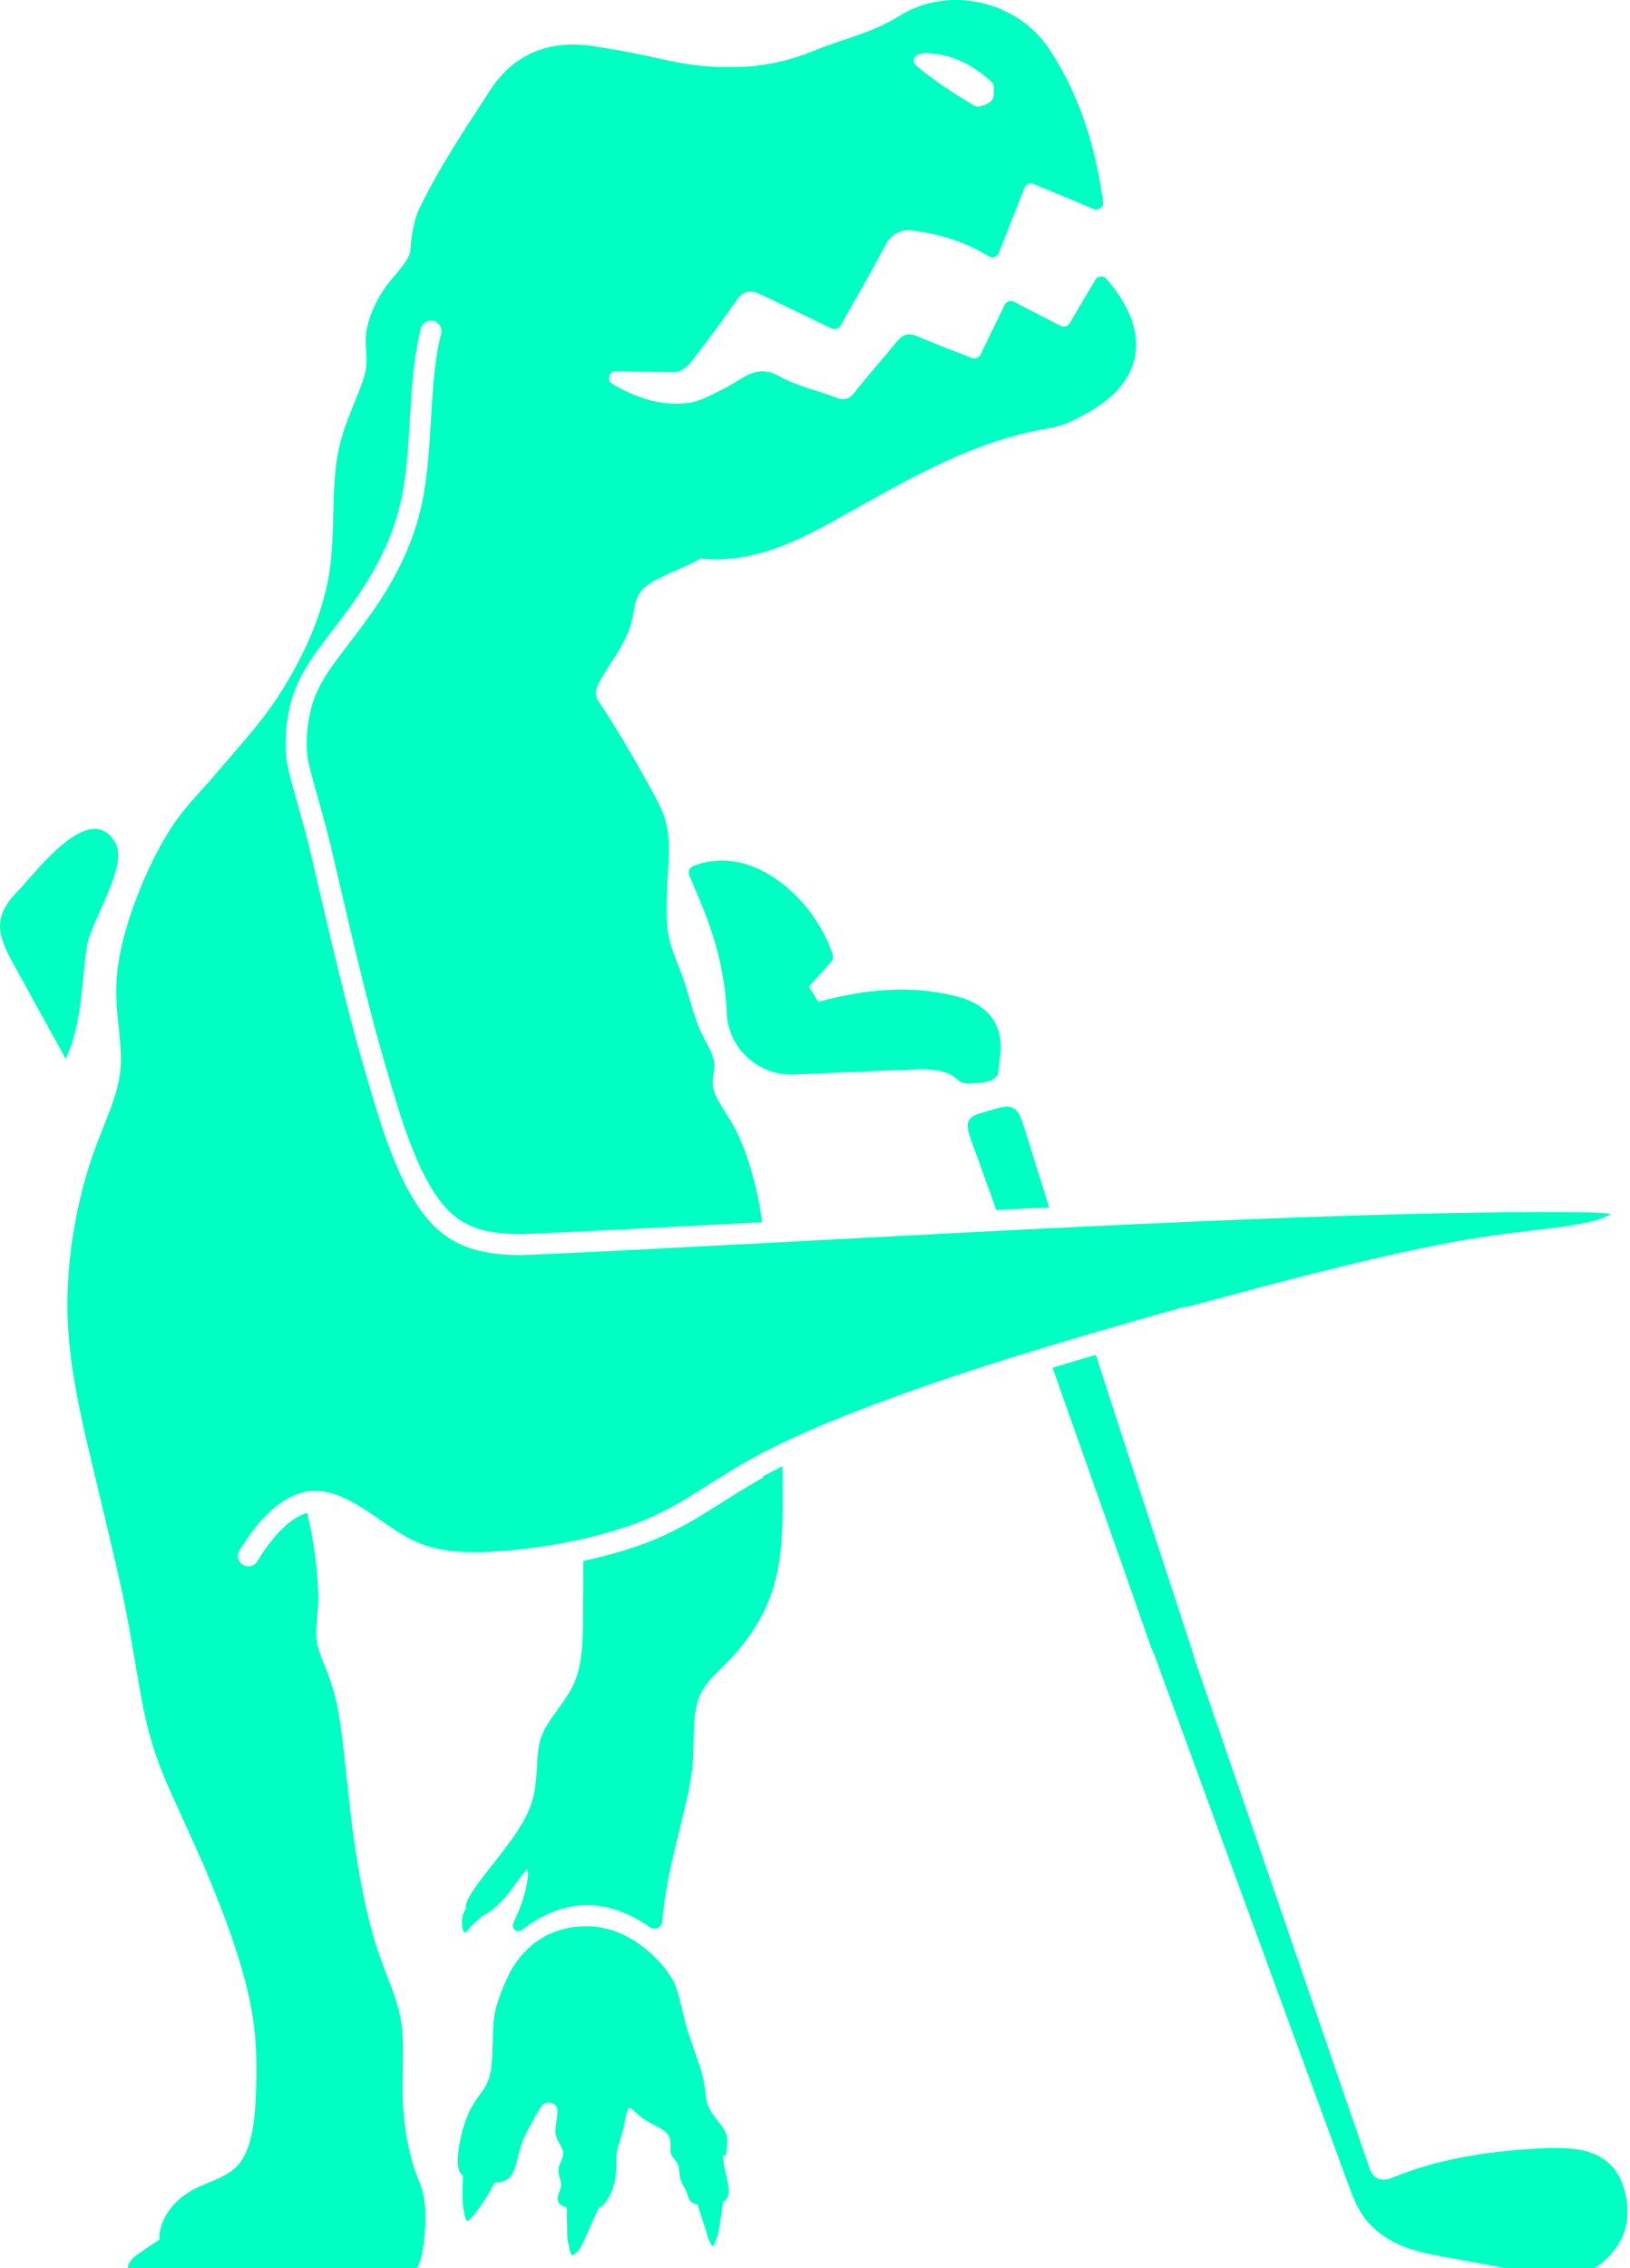
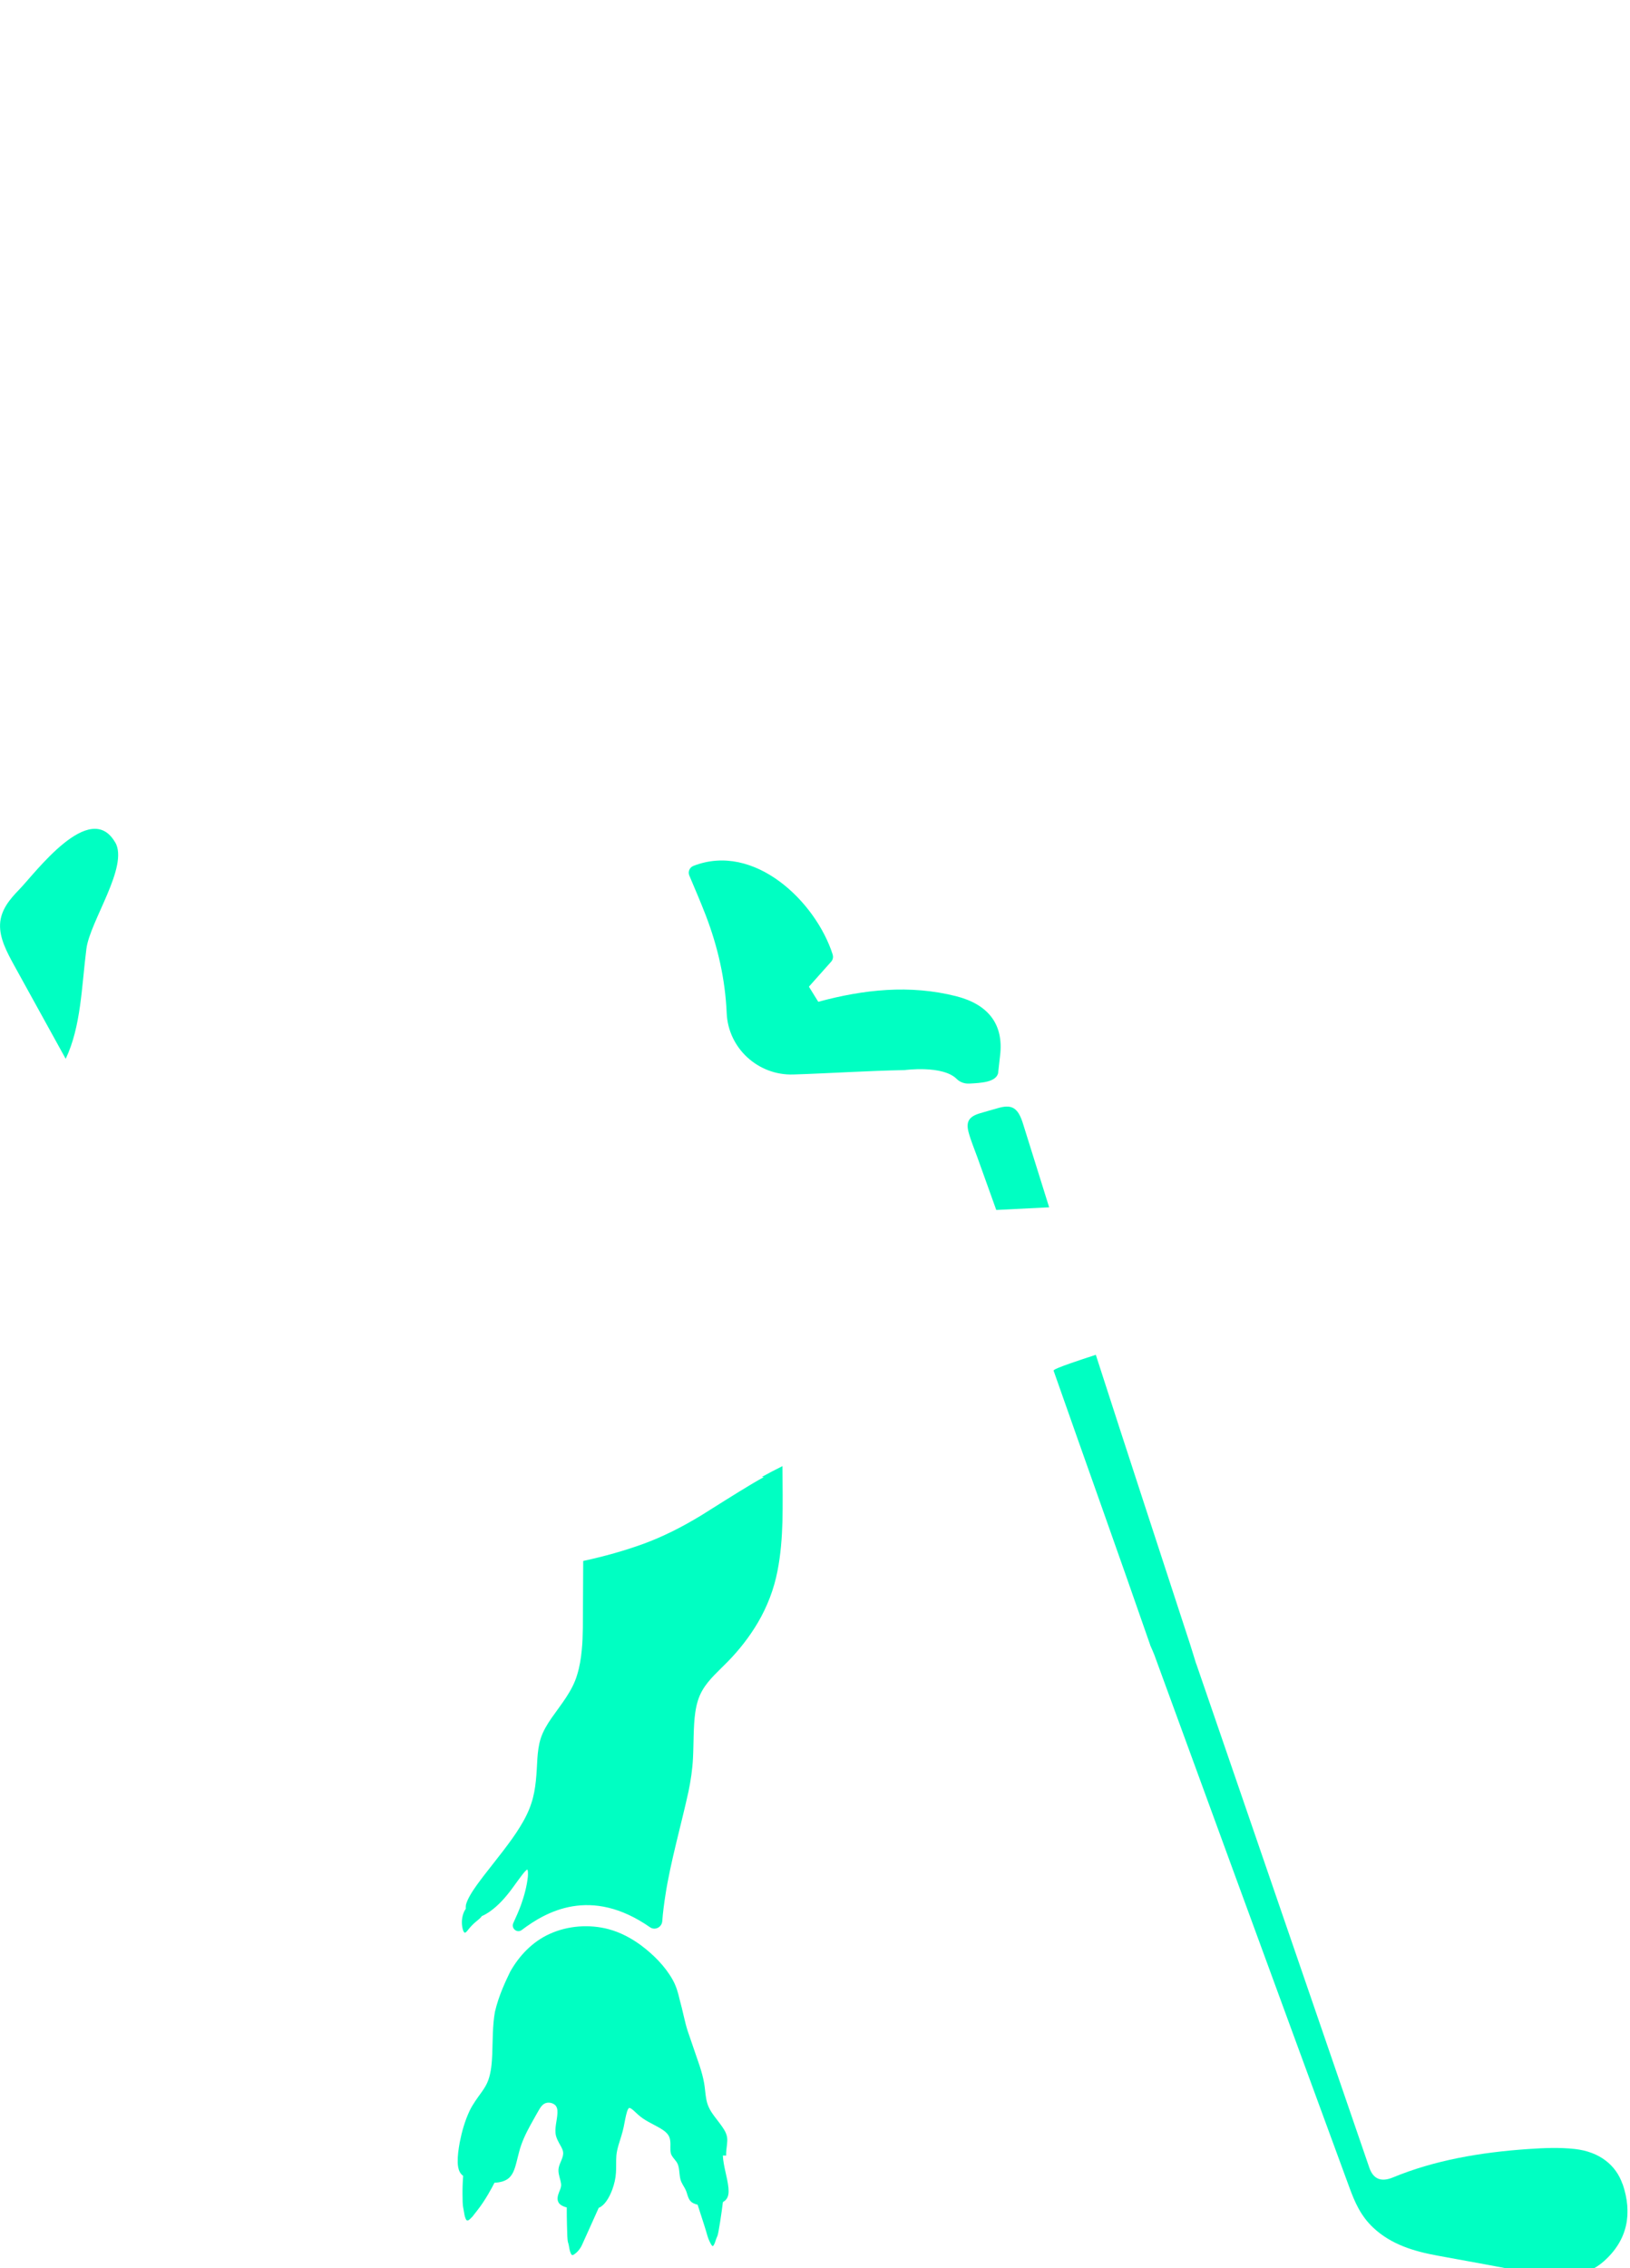
<svg xmlns="http://www.w3.org/2000/svg" width="570" height="793" viewBox="0 0 570 793" fill="none">
  <g clip-path="url(#clip0_1163_999)">
    <path d="M267.088 516.462C262.562 518.909 254.831 523.802 249.179 527.349L245.289 529.796C238.17 534.126 231.564 537.38 225.105 539.753C218.451 542.175 211.429 544.157 203.943 545.771C203.918 551.325 203.845 564.389 203.821 569.111C203.772 571.68 203.698 574.469 203.429 577.014C203.16 579.876 202.695 582.763 201.839 585.527C200.2 591.228 196.212 595.901 192.885 600.671C191.343 602.898 189.9 605.271 189.068 607.889C188.359 610.115 188.089 612.488 187.918 614.812C187.625 619.95 187.478 625.504 185.839 630.397C184.909 633.357 183.441 636.17 181.802 638.813C178.768 643.852 172.97 650.898 169.325 655.62C167.661 657.822 165.802 660.22 164.432 662.617C163.82 663.694 163.257 664.795 162.939 665.993C162.866 666.532 162.866 666.972 162.89 667.388C162.67 667.682 162.499 668 162.328 668.318C161.496 670.104 161.324 672.183 161.716 674.091C161.814 674.507 161.912 674.923 162.107 675.29C162.205 675.462 162.303 675.633 162.45 675.731C162.45 675.731 162.695 675.731 162.792 675.682C163.037 675.535 163.233 675.315 163.404 675.095L164.04 674.312C164.75 673.455 165.532 672.648 166.389 671.939C167 671.376 168.052 670.691 168.468 669.957C169.471 669.541 170.426 668.954 171.306 668.342C174.291 666.238 176.738 663.449 178.915 660.538C180.04 659.07 182.438 655.547 183.661 654.25C183.881 654.03 184.102 653.81 184.371 653.663H184.444V653.688V653.712V653.736C184.542 653.981 184.591 654.25 184.615 654.495C184.664 655.033 184.615 655.596 184.591 656.159C184.224 659.559 183.319 662.886 182.169 666.091C181.459 668.049 180.505 670.201 179.502 672.379C178.646 674.238 180.823 676.049 182.462 674.801C190.854 668.465 206.536 659.388 227.307 673.847C229.044 675.07 231.417 673.847 231.589 671.743C231.809 668.685 232.225 665.602 232.689 662.617C234.402 651.29 238.316 637.614 240.763 626.384C241.546 622.592 242.133 618.653 242.329 614.788C242.598 609.944 242.427 603.534 243.136 598.739C243.528 595.999 244.262 593.258 245.705 590.861C247.882 587.118 251.626 583.937 254.61 580.855C258.574 576.793 262.121 572.243 265.008 567.35C268.286 561.772 270.659 555.631 271.883 549.27C273.008 543.594 273.449 537.673 273.62 531.875C273.742 526.664 273.693 519.276 273.62 512.621C271.051 513.893 268.653 515.141 266.427 516.389L267.088 516.462Z" fill="#00FFC2" />
    <path d="M341.583 404.094C343.834 410.406 346.109 416.742 348.385 423.054C354.525 422.736 360.691 422.443 366.88 422.125C363.896 412.51 360.886 402.919 357.877 393.329C357.657 392.62 357.437 391.935 357.168 391.25C355.553 387.164 353.449 386.161 349.094 387.409C346.966 388.02 344.813 388.607 342.709 389.243C338.917 390.369 337.718 392.106 338.696 395.825C339.43 398.638 340.605 401.378 341.583 404.118V404.094Z" fill="#00FFC2" />
-     <path d="M567.397 763.681C565.122 757.027 559.348 752.33 550.687 751.375C545.232 750.764 539.678 751.033 534.296 751.4C517.611 752.55 501.635 755.314 487.127 761.308C482.968 763.037 480.203 761.895 478.833 757.883C469.536 730.825 460.24 703.742 450.943 676.683C440.08 645.074 429.242 613.441 418.355 581.832C418.331 581.758 418.282 581.66 418.233 581.562C417.45 579.043 416.814 576.914 416.129 574.786C405.144 541.097 394.061 507.408 383.199 473.695C378.183 475.163 373.119 476.656 368.055 478.197C368.201 478.588 368.324 478.98 368.471 479.347C379.651 511.2 391.15 543.25 402.208 575.128C402.208 575.128 402.208 575.128 402.184 575.153C402.673 576.302 403.211 577.428 403.652 578.578C413.022 604.168 422.367 629.783 431.738 655.374C445.096 691.876 458.503 728.354 471.885 764.856C473.72 769.847 475.775 774.74 480.277 778.948C486.491 784.746 494.393 787.168 502.956 788.709C514.43 790.764 525.88 792.917 537.329 795.095C546.553 796.832 554.749 796.024 560.792 790.691C569.208 783.254 570.92 773.908 567.422 763.608L567.397 763.681Z" fill="#00FFC2" />
+     <path d="M567.397 763.681C565.122 757.027 559.348 752.33 550.687 751.375C545.232 750.764 539.678 751.033 534.296 751.4C517.611 752.55 501.635 755.314 487.127 761.308C482.968 763.037 480.203 761.895 478.833 757.883C469.536 730.825 460.24 703.742 450.943 676.683C440.08 645.074 429.242 613.441 418.355 581.832C418.331 581.758 418.282 581.66 418.233 581.562C417.45 579.043 416.814 576.914 416.129 574.786C405.144 541.097 394.061 507.408 383.199 473.695C368.201 478.588 368.324 478.98 368.471 479.347C379.651 511.2 391.15 543.25 402.208 575.128C402.208 575.128 402.208 575.128 402.184 575.153C402.673 576.302 403.211 577.428 403.652 578.578C413.022 604.168 422.367 629.783 431.738 655.374C445.096 691.876 458.503 728.354 471.885 764.856C473.72 769.847 475.775 774.74 480.277 778.948C486.491 784.746 494.393 787.168 502.956 788.709C514.43 790.764 525.88 792.917 537.329 795.095C546.553 796.832 554.749 796.024 560.792 790.691C569.208 783.254 570.92 773.908 567.422 763.608L567.397 763.681Z" fill="#00FFC2" />
    <path d="M40.27 294.538C31.462 279.199 12.159 305.45 6.802 310.93C3.572 314.257 0.245 318.049 0.025 323.163C-0.195 328.007 2.422 332.924 4.918 337.475C10.936 348.386 16.955 359.298 22.973 370.209C28.38 358.857 28.527 344.863 30.215 331.725C31.462 322.062 45.114 302.93 40.294 294.514L40.27 294.538Z" fill="#00FFC2" />
    <path d="M291.21 333.827C285.314 315.258 263.784 294.414 242.475 302.756C241.154 303.27 240.493 304.787 241.032 306.083C242.989 310.707 244.995 315.356 246.805 320.053C251.038 331.087 253.607 342.39 254.12 354.255C254.659 366.537 265.13 376.078 277.411 375.687C290.378 375.271 303.344 374.39 316.336 374.146C316.336 374.146 329.693 372.335 334.587 377.277C335.712 378.403 337.327 378.941 338.917 378.867C342.978 378.647 348.14 378.427 349.021 375.296L349.706 369.204C351.125 357.925 345.327 351.099 334.342 348.31C318.097 344.2 302.048 345.962 286.145 350.268C284.457 347.528 284.58 347.723 282.867 344.983L290.647 336.249C291.234 335.589 291.454 334.659 291.185 333.827H291.21Z" fill="#00FFC2" />
    <path d="M253.925 753.677C253.876 752.454 254.071 751.084 254.218 749.861C254.316 748.98 254.389 748.099 254.243 747.218C254.096 746.338 253.729 745.481 253.264 744.698C252.432 743.279 250.915 741.42 249.912 740.074C249.129 739.022 248.346 737.897 247.833 736.723C247.417 735.818 247.148 734.863 246.976 733.909C246.658 732.246 246.536 730.093 246.242 728.429C245.9 726.398 245.313 724.343 244.677 722.362L240.469 710.08C239.441 706.924 238.756 702.985 237.655 699.071C237.117 696.698 236.432 694.349 235.233 692.221C232.591 687.499 228.53 683.413 224.028 680.061C220.701 677.639 216.958 675.633 212.872 674.532C206.12 672.722 198.584 673.284 192.272 676.147C186.107 678.911 181.508 683.902 178.425 689.358C177.006 692.318 174.437 697.529 173.067 703.45C172.235 708.074 172.309 713.603 172.137 718.3C171.991 721.334 171.77 724.441 170.743 727.328C170.229 728.772 169.397 730.117 168.492 731.389C166.975 733.493 165.263 735.793 164.186 738.093C162.547 741.591 161.495 745.334 160.761 749.078C160.345 751.377 160.003 753.726 160.052 756.05C160.1 757.176 160.223 758.35 160.761 759.378C161.03 759.916 161.446 760.381 161.96 760.772C161.764 763.39 161.715 765.616 161.74 767.329C161.789 771.879 161.862 770.95 162.204 773.127C162.351 774.008 162.474 774.937 162.841 775.769C162.938 775.965 163.036 776.136 163.183 776.283C163.428 776.454 163.746 776.356 163.966 776.185C164.162 776.063 164.333 775.916 164.48 775.745C165.825 774.424 164.724 775.573 166.877 772.882C169.617 769.457 172.088 764.833 172.92 763.17C173.434 763.145 173.948 763.096 174.462 763.023C175.807 762.803 177.153 762.289 178.107 761.384C178.67 760.845 179.085 760.209 179.428 759.524C180.382 757.592 180.92 754.558 181.508 752.503C182.339 749.151 183.856 745.971 185.544 742.912C186.205 741.787 188.407 737.652 189.141 736.674C189.483 736.233 189.875 735.793 190.388 735.524C191.538 734.888 193.153 735.157 194.083 735.989C194.621 736.454 194.841 737.139 194.914 737.799C195.11 740.344 194.034 743.108 194.254 745.701C194.352 747.39 195.33 748.98 196.162 750.472C196.554 751.206 196.945 751.989 196.945 752.821C196.945 754.582 195.697 756.221 195.379 757.934C195.061 759.426 195.624 760.992 195.991 762.46C196.138 763.072 196.285 763.683 196.211 764.295C196.138 765.053 195.746 765.836 195.477 766.546C195.012 767.745 194.645 769.188 195.477 770.313C195.966 770.974 196.798 771.365 197.581 771.635C197.777 771.708 197.973 771.732 198.193 771.806C198.193 774.032 198.217 776.087 198.266 777.971C198.413 785.139 198.609 783.28 198.951 785.311C199.098 786.191 199.245 787.097 199.612 787.904C199.71 788.124 199.856 788.32 200.028 788.467H200.15C200.419 788.467 200.664 788.32 200.884 788.149C202.376 787.097 203.184 785.678 203.477 785.017C204.334 783.06 206.535 778.338 209.373 771.928C209.422 771.904 209.496 771.904 209.545 771.879C210.597 771.39 211.38 770.534 212.04 769.628C212.945 768.356 213.581 766.962 214.12 765.543C214.805 763.659 215.27 761.702 215.392 759.72C215.539 757.91 215.392 755.536 215.539 753.726C215.637 752.478 215.955 751.206 216.297 749.983C216.86 748.172 217.716 745.555 218.083 743.744C218.45 742.081 218.768 739.879 219.282 738.264C219.429 737.848 219.6 737.334 219.991 737.016H220.114C220.627 737.09 221.141 737.579 221.508 737.873L223.074 739.316C224.15 740.295 225.374 741.126 226.67 741.836L230.071 743.671C231.392 744.405 232.762 745.212 233.618 746.411C234.083 747.047 234.303 747.805 234.377 748.564C234.573 749.983 234.255 751.524 234.597 752.919C234.891 753.995 235.82 754.827 236.456 755.732C237.166 756.662 237.386 757.812 237.508 758.913C237.631 759.891 237.704 761.139 237.973 762.093C238.144 762.705 238.438 763.292 238.756 763.855C239.172 764.54 239.661 765.372 239.955 766.105C240.273 766.913 240.469 767.891 240.86 768.674C241.08 769.139 241.398 769.58 241.814 769.922C242.279 770.313 242.866 770.534 243.453 770.729C243.6 770.778 243.771 770.778 243.943 770.827C245.753 776.381 247.025 780.344 247.368 781.69C247.441 781.983 247.735 782.913 248.298 784.038C248.518 784.454 248.787 785.066 249.178 785.335H249.276C249.521 785.139 249.668 784.87 249.79 784.601C249.961 784.234 250.108 783.843 250.23 783.451C251.013 780.98 250.817 783.133 251.845 776.723C252.236 774.203 252.555 771.904 252.799 769.922C253.288 769.653 253.729 769.31 254.047 768.87C254.879 767.72 254.83 766.277 254.732 764.98C254.365 761.237 252.946 757.42 252.775 753.653L253.925 753.677Z" fill="#00FFC2" />
-     <path d="M414.782 457.035L419.945 455.641C447.859 448.13 479.493 439.64 507.139 434.429C518.099 432.301 532.338 430.613 543.763 429.267L544.301 429.194C548.142 428.68 552.228 428.068 555.873 427.212C557.464 426.845 559.519 426.282 561.402 425.475C562.161 425.133 562.772 424.79 563.262 424.448C561.182 424.032 558.809 423.983 556.509 423.909H556.265C509.022 423.175 438.636 425.94 369.106 429.341C363.038 429.634 356.996 429.928 350.953 430.246C327.491 431.42 304.371 432.668 282.499 433.818C274.646 434.234 266.89 434.65 259.282 435.041C230.951 436.533 204.602 437.903 182.926 438.809H182.852C177.323 438.809 173.042 438.442 169.176 437.659C164.332 436.68 160.075 434.943 156.528 432.546C152.784 430.026 149.433 426.552 146.277 421.928C141.775 415.298 138.644 407.811 136.442 402.037C133.481 394.404 131.01 385.939 128.588 377.743L127.365 373.584C121.591 353.865 115.989 329.816 111.047 308.58C110.142 304.641 109.236 300.8 108.356 297.106C107.279 292.58 105.836 287.418 104.441 282.427C103.242 278.121 101.995 273.693 100.992 269.681C100.6 267.968 100.233 266.207 100.037 264.396C99.499 257.888 100.135 251.209 101.872 244.971C102.337 243.283 102.973 241.595 103.683 239.882C104.735 237.362 106.08 234.818 107.671 232.298C107.866 232.004 108.038 231.686 108.233 231.393C110.264 228.212 113.836 223.564 116.967 219.454C118.753 217.105 120.441 214.903 121.689 213.19C125.237 208.297 128.099 203.943 130.448 199.832C134.705 192.371 137.787 184.811 139.671 177.373C142.069 167.832 142.729 156.749 143.365 146.033C143.659 141.263 143.904 136.786 144.32 132.382C144.76 127.758 145.445 121.764 146.888 115.966C146.986 115.599 147.06 115.232 147.157 114.84C147.353 114.106 147.769 113.47 148.332 113.005C148.479 112.883 148.65 112.761 148.821 112.663C149.653 112.174 150.656 111.978 151.659 112.247C152.075 112.369 152.442 112.541 152.784 112.785C154.032 113.642 154.668 115.183 154.252 116.724C153.739 118.608 153.347 120.541 153.005 122.449C152.32 126.241 151.928 129.935 151.635 133.042C151.243 137.299 150.974 141.752 150.705 146.449C150.044 157.508 149.384 168.933 146.815 179.135C144.784 187.233 141.433 195.404 136.858 203.453C134.387 207.808 131.377 212.383 127.659 217.496C126.387 219.233 124.674 221.509 122.839 223.906C119.781 227.894 116.331 232.445 114.423 235.405C111.854 239.319 110.019 243.185 108.992 246.928C107.499 252.359 106.937 258.158 107.402 263.736C107.524 265.057 107.842 266.5 108.184 267.993C109.139 271.809 110.362 276.213 111.561 280.445C112.98 285.51 114.423 290.721 115.548 295.418C116.429 299.137 117.31 302.978 118.24 306.917C123.157 328.055 128.76 352.006 134.46 371.529L135.683 375.688C138.032 383.737 140.478 392.08 143.341 399.42C145.42 404.851 148.307 411.824 152.393 417.818C155.011 421.659 157.726 424.497 160.711 426.503C163.451 428.362 166.828 429.708 170.717 430.491C174.094 431.176 177.959 431.494 182.852 431.494C206.29 430.49 235.355 428.974 266.499 427.334C265.814 422.001 264.737 416.668 263.318 411.481C262.022 406.71 260.456 401.891 258.401 397.365C257.545 395.505 256.59 393.646 255.538 391.909C254.217 389.682 251.942 386.38 250.792 384.08C249.911 382.367 249.251 380.508 249.251 378.551C249.226 376.324 249.838 374.025 249.716 371.823C249.618 369.792 248.761 367.933 247.856 366.147C246.951 364.434 245.434 361.694 244.7 359.933C243.844 357.902 243.086 355.7 242.425 353.596C241.667 351.101 239.881 344.985 239.073 342.587C238.388 340.483 236.774 336.495 235.942 334.367C234.767 331.309 233.838 328.104 233.422 324.825C232.566 317.975 233.52 307.969 233.789 300.996C233.911 297.595 233.985 294.121 233.495 290.745C233.177 288.494 232.614 286.268 231.783 284.164C230.535 280.91 228.235 276.898 226.572 273.864C221.263 264.347 215.489 254.39 209.421 245.338C208.957 244.628 208.516 243.87 208.394 243.014C208.247 242.182 208.394 241.325 208.663 240.543C209.054 239.368 209.691 238.218 210.302 237.142C213.532 231.613 217.911 225.912 220.113 219.869C220.602 218.499 220.945 217.056 221.238 215.613C221.63 213.729 221.923 211.331 222.608 209.545C222.975 208.542 223.489 207.563 224.149 206.732C225.153 205.435 226.498 204.456 227.868 203.6C233.202 200.371 239.587 198.462 244.994 195.282C247.245 195.527 249.569 195.649 251.942 195.551C266.474 195.037 279.147 188.994 291.527 182.144C315.649 168.811 339.16 154.18 367.149 149.654C372.311 148.823 377.4 146.058 381.999 143.318C397.999 133.801 404.213 117.556 386.941 97.495C385.865 96.247 383.858 96.394 383.002 97.837C379.968 102.95 377.033 107.966 374.048 112.981C373.387 114.082 372.017 114.498 370.867 113.911C365.632 111.195 360.298 108.455 354.598 105.519C353.399 104.907 351.882 105.397 351.295 106.62C348.384 112.614 345.693 118.143 342.879 123.917C342.341 125.042 340.995 125.556 339.845 125.116C333.411 122.62 327.001 120.247 320.738 117.556C317.68 116.235 315.723 116.895 313.741 119.293C308.824 125.287 303.661 131.061 298.866 137.128C297.007 139.477 295.392 140.162 292.505 139.036C285.949 136.468 278.78 135.073 272.762 131.648C267.037 128.394 262.951 129.935 258.327 132.896C256.811 133.85 254.291 135.293 252.676 136.101C248.664 138.082 244.676 140.406 240.492 140.896C230.559 142.046 221.948 138.792 214.143 134.217C212.015 132.969 212.993 129.666 215.464 129.74C222.266 129.935 229.189 130.131 236.137 130.082C237.972 130.082 240.248 128.321 241.495 126.73C247.024 119.636 252.407 112.418 257.52 105.03C259.893 101.58 262.609 101.336 265.863 102.877C273.961 106.669 281.985 110.608 290.744 114.816C291.894 115.379 293.264 114.963 293.9 113.862C299.038 104.761 304.64 95.073 309.925 85.164C311.613 82.008 315.013 80.124 318.561 80.54C328.004 81.69 337.008 84.259 345.766 89.592C347.038 90.375 348.726 89.837 349.265 88.442C352.274 80.834 355.136 73.543 358.243 65.665C358.733 64.418 360.152 63.782 361.399 64.295C368.225 67.133 375.222 70.069 382.415 73.054C384.127 73.763 386.011 72.369 385.742 70.534C383.075 51.329 377.595 33.273 366.977 17.224C355.65 0.099 331.625 -5.284 314.255 5.677C304.934 11.548 294.511 13.652 284.676 17.713C267.013 25.029 249.202 24.784 231 20.576C223.269 18.79 215.415 17.346 207.562 16.123C192.418 13.799 179.819 18.57 171.427 31.487C162.497 45.212 153.249 58.937 146.277 73.69C146.277 73.69 144.54 77.433 143.806 83.892C143.806 83.843 143.806 83.794 143.806 83.745V83.941C143.757 84.234 143.708 84.552 143.683 84.846C143.586 85.8 143.537 86.803 143.488 87.88C142.876 90.326 141.261 92.381 139.696 94.314C138.007 96.369 135.683 98.987 134.215 101.189C132.601 103.586 131.231 106.204 130.13 108.871C128.76 112.32 127.732 116.015 127.854 119.733C127.952 122.889 128.515 126.143 127.879 129.275C127.585 130.865 127.096 132.48 126.558 133.997C124.845 138.792 121.689 145.862 120.172 150.682C118.656 155.232 117.726 160.003 117.261 164.774C116.136 176.566 116.967 189.753 114.937 201.423C112.27 216.469 105.542 230.659 97.297 243.405C91.083 253.069 81.126 263.785 73.615 272.665C70.532 276.164 65.272 281.791 62.557 285.534C60.551 288.201 58.716 291.088 57.052 293.999C52.966 301.192 49.541 308.874 46.728 316.629C44.232 323.602 42.153 330.868 41.174 338.232C40.611 342.416 40.538 346.722 40.758 350.93C41.052 356.434 42.031 362.746 42.226 368.251C42.324 371.04 42.226 373.878 41.737 376.643C41.052 380.704 39.731 384.692 38.287 388.557L33.688 400.325C29.92 410.258 27.327 420.68 25.614 431.151C23.73 442.821 23.046 454.76 23.951 466.552C24.807 478.247 27.18 490.112 29.749 501.537C31.706 509.978 42.177 553.183 43.547 560.792C45.676 571.019 47.927 586.163 49.957 596.438C50.887 601.013 51.988 605.808 53.382 610.261C54.85 615.032 56.758 619.851 58.716 624.426L70.826 651.265C75.377 661.931 79.903 673.381 83.352 684.439C85.53 691.485 87.438 698.751 88.49 706.067C89.689 714.091 89.811 722.409 89.542 730.507C89.322 736.428 89.028 742.495 87.511 748.245C86.508 751.988 84.845 755.78 81.811 758.349C78.043 761.505 72.954 762.875 68.624 765.028C65.224 766.667 62.165 768.991 59.817 771.927C57.859 774.398 56.367 777.309 55.878 780.441C55.755 781.297 55.706 782.178 55.731 783.083C50.96 786.092 47.657 788.441 46.63 789.371C45.382 790.52 44.942 791.768 44.942 791.768C44.771 792.16 44.624 792.576 44.673 792.991V793.04V793.089V793.138V793.187V793.236V793.285V793.334V793.383V793.432V793.481V793.53V793.579V793.603V793.628V793.652V793.677V793.701V793.725V793.75V793.774V793.799C45.235 794.141 45.945 794.215 46.605 794.264C49.052 794.386 52.673 793.921 55.144 793.75C58.789 793.481 62.557 793.53 62.557 793.53C62.557 793.53 62.557 793.481 62.557 793.456C62.655 793.481 62.752 793.53 62.85 793.554C64.832 794.215 66.936 794.533 68.991 794.729C77.065 795.462 131.793 794.924 141.164 795.071C142.167 795.071 143.243 794.998 144.148 794.508C145.323 793.921 146.057 792.722 146.546 791.548C147.427 789.346 147.794 786.973 148.136 784.624C148.625 780.783 148.846 776.82 148.723 772.954C148.65 770.924 148.43 768.869 147.965 766.887C147.476 764.734 146.448 762.41 145.641 760.33C144.222 756.661 143.268 752.771 142.509 748.905C141.31 742.715 140.772 736.306 140.797 729.994C140.797 723.143 141.359 713.651 140.283 706.947C139.72 703.18 138.57 699.485 137.274 695.914C135.023 689.969 131.818 681.944 130.228 675.852C126.851 663.546 124.723 650.555 123.035 637.906L119.561 606.713C118.9 601.625 118.093 596.365 116.723 591.423C115.646 587.533 113.86 583.227 112.392 579.459C111.683 577.575 111.022 575.594 110.729 573.587C110.46 571.875 110.509 570.113 110.631 568.401L111.096 563.263C111.512 558.272 111.169 553.159 110.68 548.168C109.995 541.758 108.894 535.25 107.426 528.938C106.814 529.11 106.203 529.33 105.591 529.599C103.218 530.651 100.845 532.364 98.325 534.884C95.365 537.844 92.576 541.514 90.007 545.844C88.979 547.581 86.728 548.168 84.991 547.116C83.254 546.089 82.692 543.838 83.719 542.101C83.964 541.709 84.209 541.342 84.453 540.951C87.144 536.596 90.056 532.804 93.163 529.697C96.343 526.541 99.45 524.339 102.631 522.92C104.686 522.015 106.741 521.477 108.772 521.305C110.191 521.183 111.658 521.256 113.151 521.501C113.86 521.599 114.545 521.746 115.279 521.917C119.438 522.993 123.108 525.024 126.117 526.883C128.466 528.327 130.766 529.917 132.992 531.458C137.396 534.492 141.922 537.648 146.644 539.532C150.852 541.269 155.794 542.297 161.372 542.566C166.73 542.835 172.626 542.639 179.941 541.93C188.259 541.049 195.99 539.801 203.256 538.186C209.886 536.694 216.125 534.908 222.045 532.755C228.039 530.553 234.205 527.495 240.884 523.434L244.725 521.012C250.768 517.195 258.303 512.449 263 509.905C266.205 508.143 269.753 506.333 273.643 504.449C277.533 502.589 281.79 500.657 286.487 498.651C311.71 488.131 338.622 479.176 364.996 471.176C370.133 469.61 375.271 468.094 380.335 466.601C391.883 463.225 403.235 459.996 414.171 456.888L414.782 457.035ZM323.625 18.545C332.261 18.79 339.699 22.117 346.745 28.674C347.234 29.114 347.503 29.775 347.503 30.435C347.528 31.977 347.699 33.983 346.794 35.059C345.595 36.478 342.096 37.775 340.873 37.041C333.852 32.809 326.854 28.38 320.616 23.12C317.631 20.6 320.909 18.472 323.601 18.545H323.625Z" fill="#00FFC2" />
  </g>
  <defs>
    <clipPath id="clip0_1163_999">
      <rect width="569.11" height="796" fill="white" />
    </clipPath>
  </defs>
</svg>